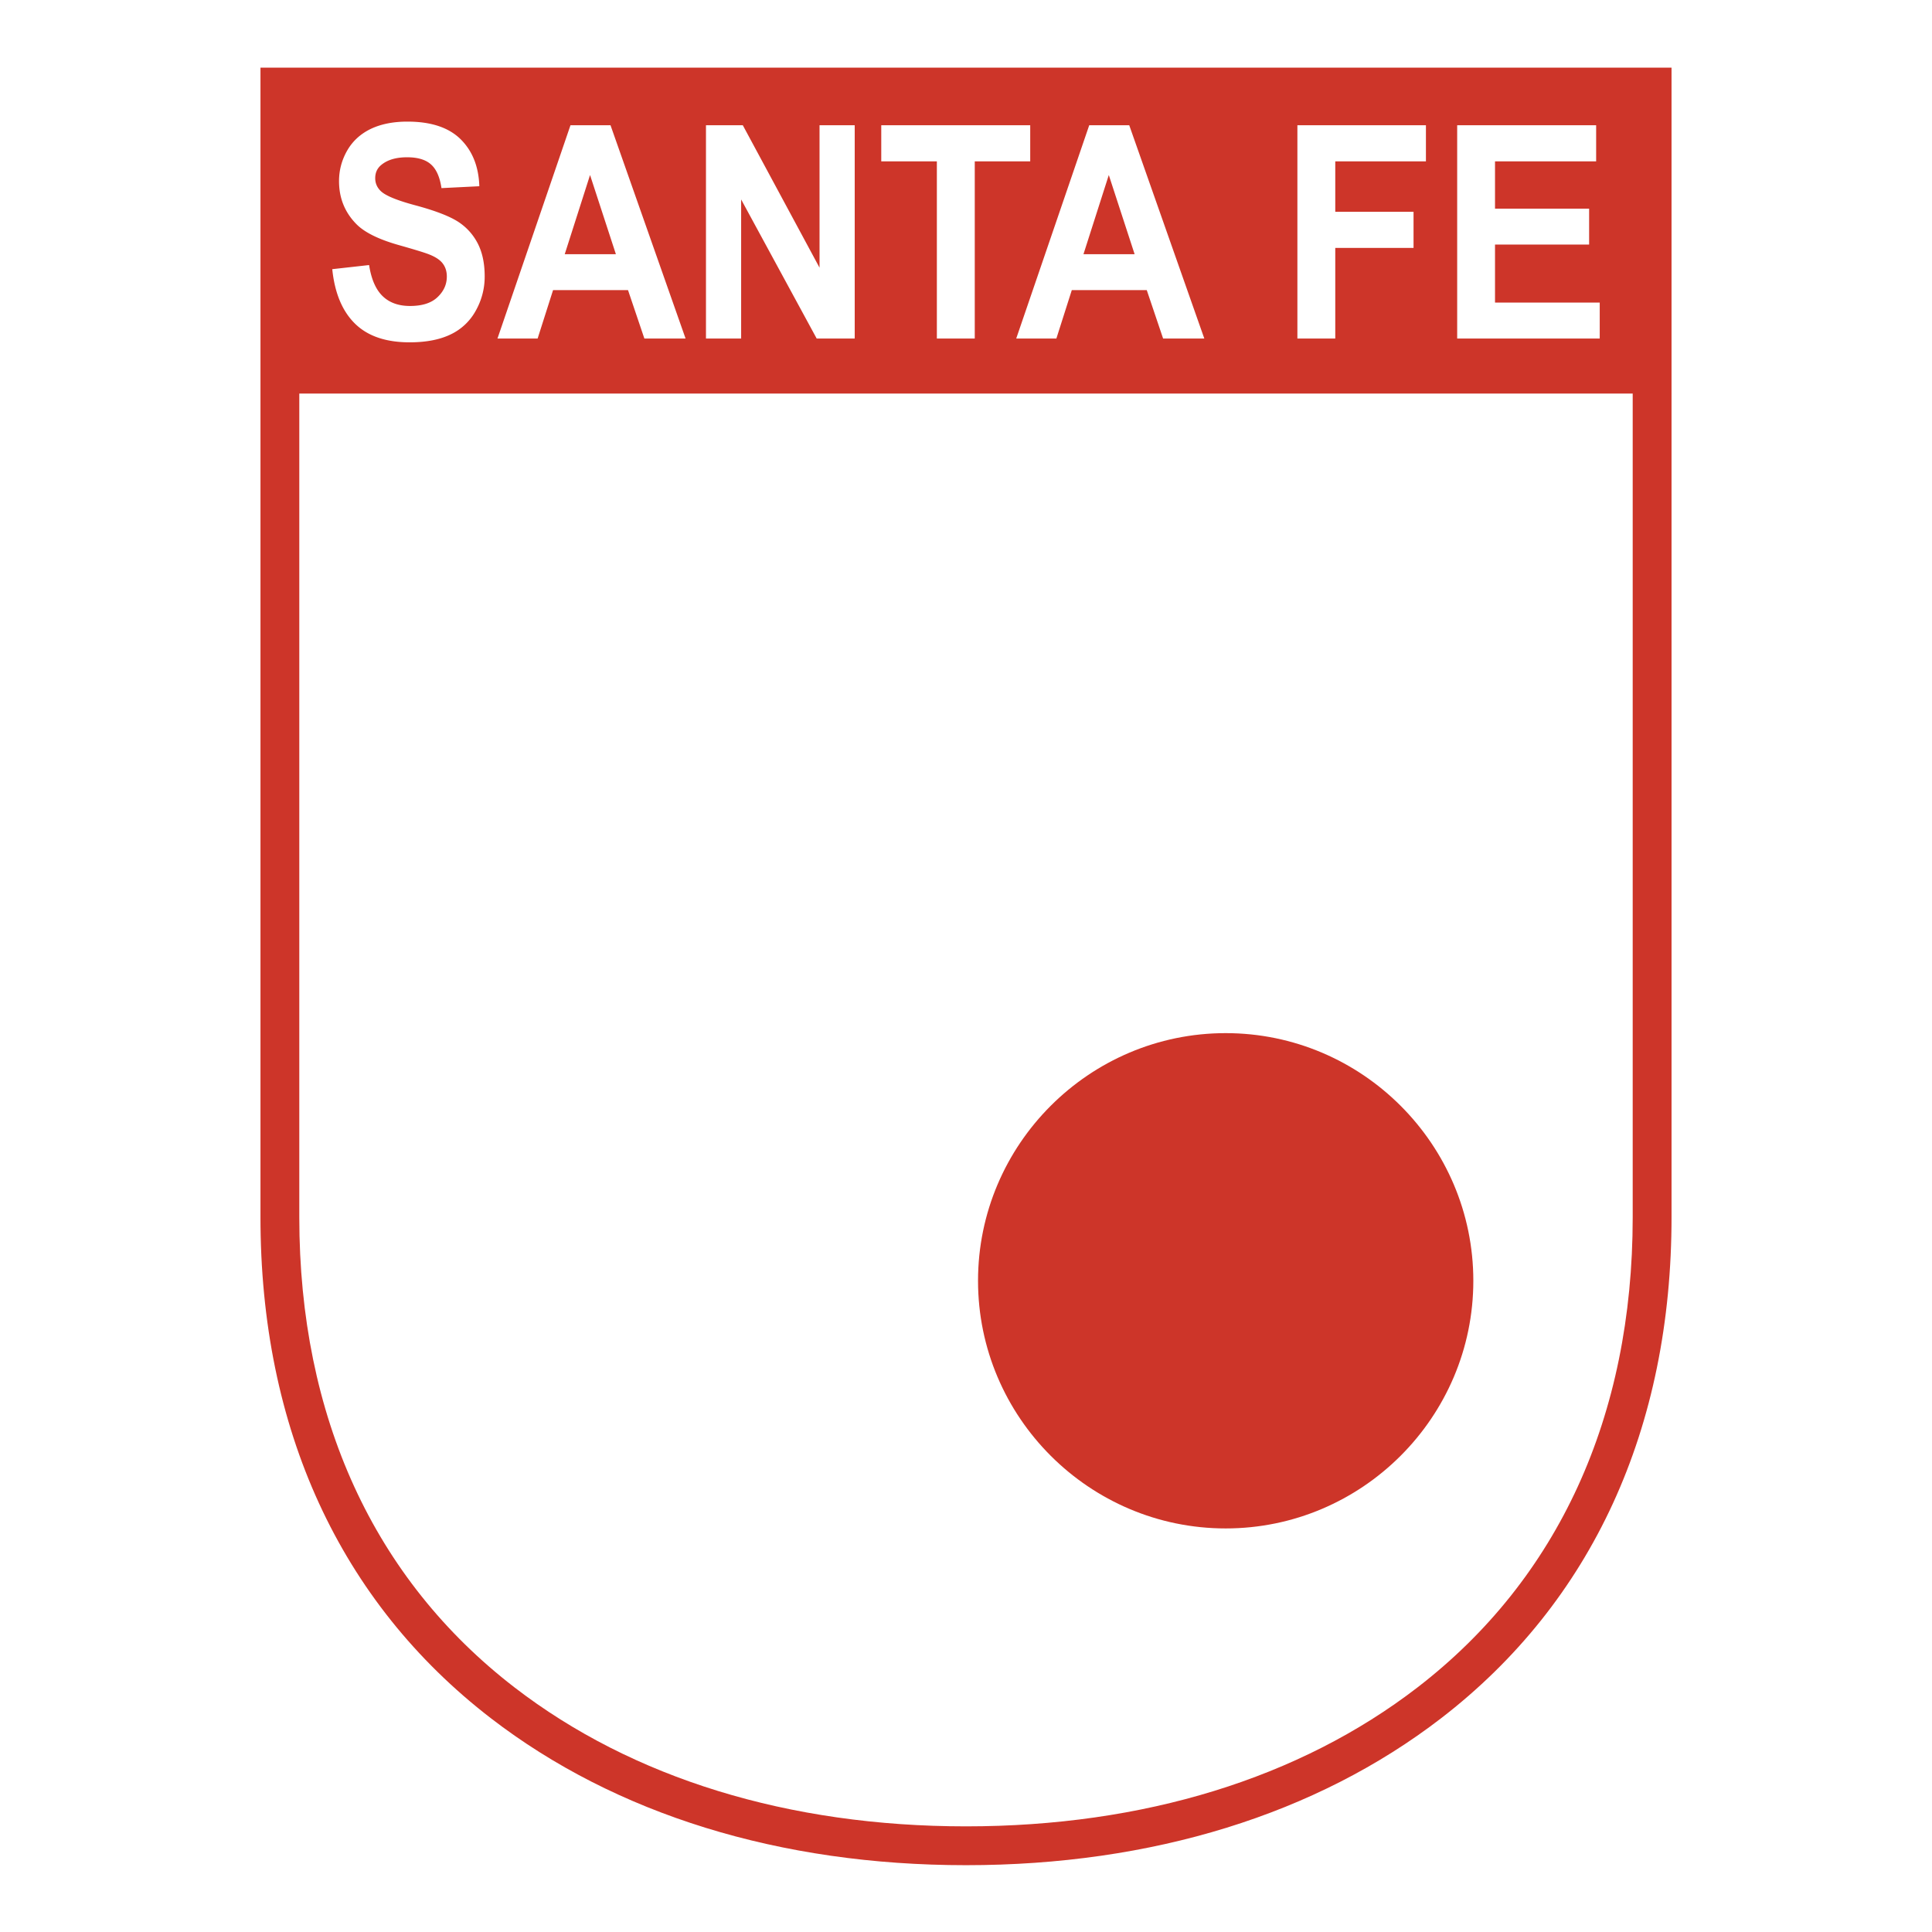
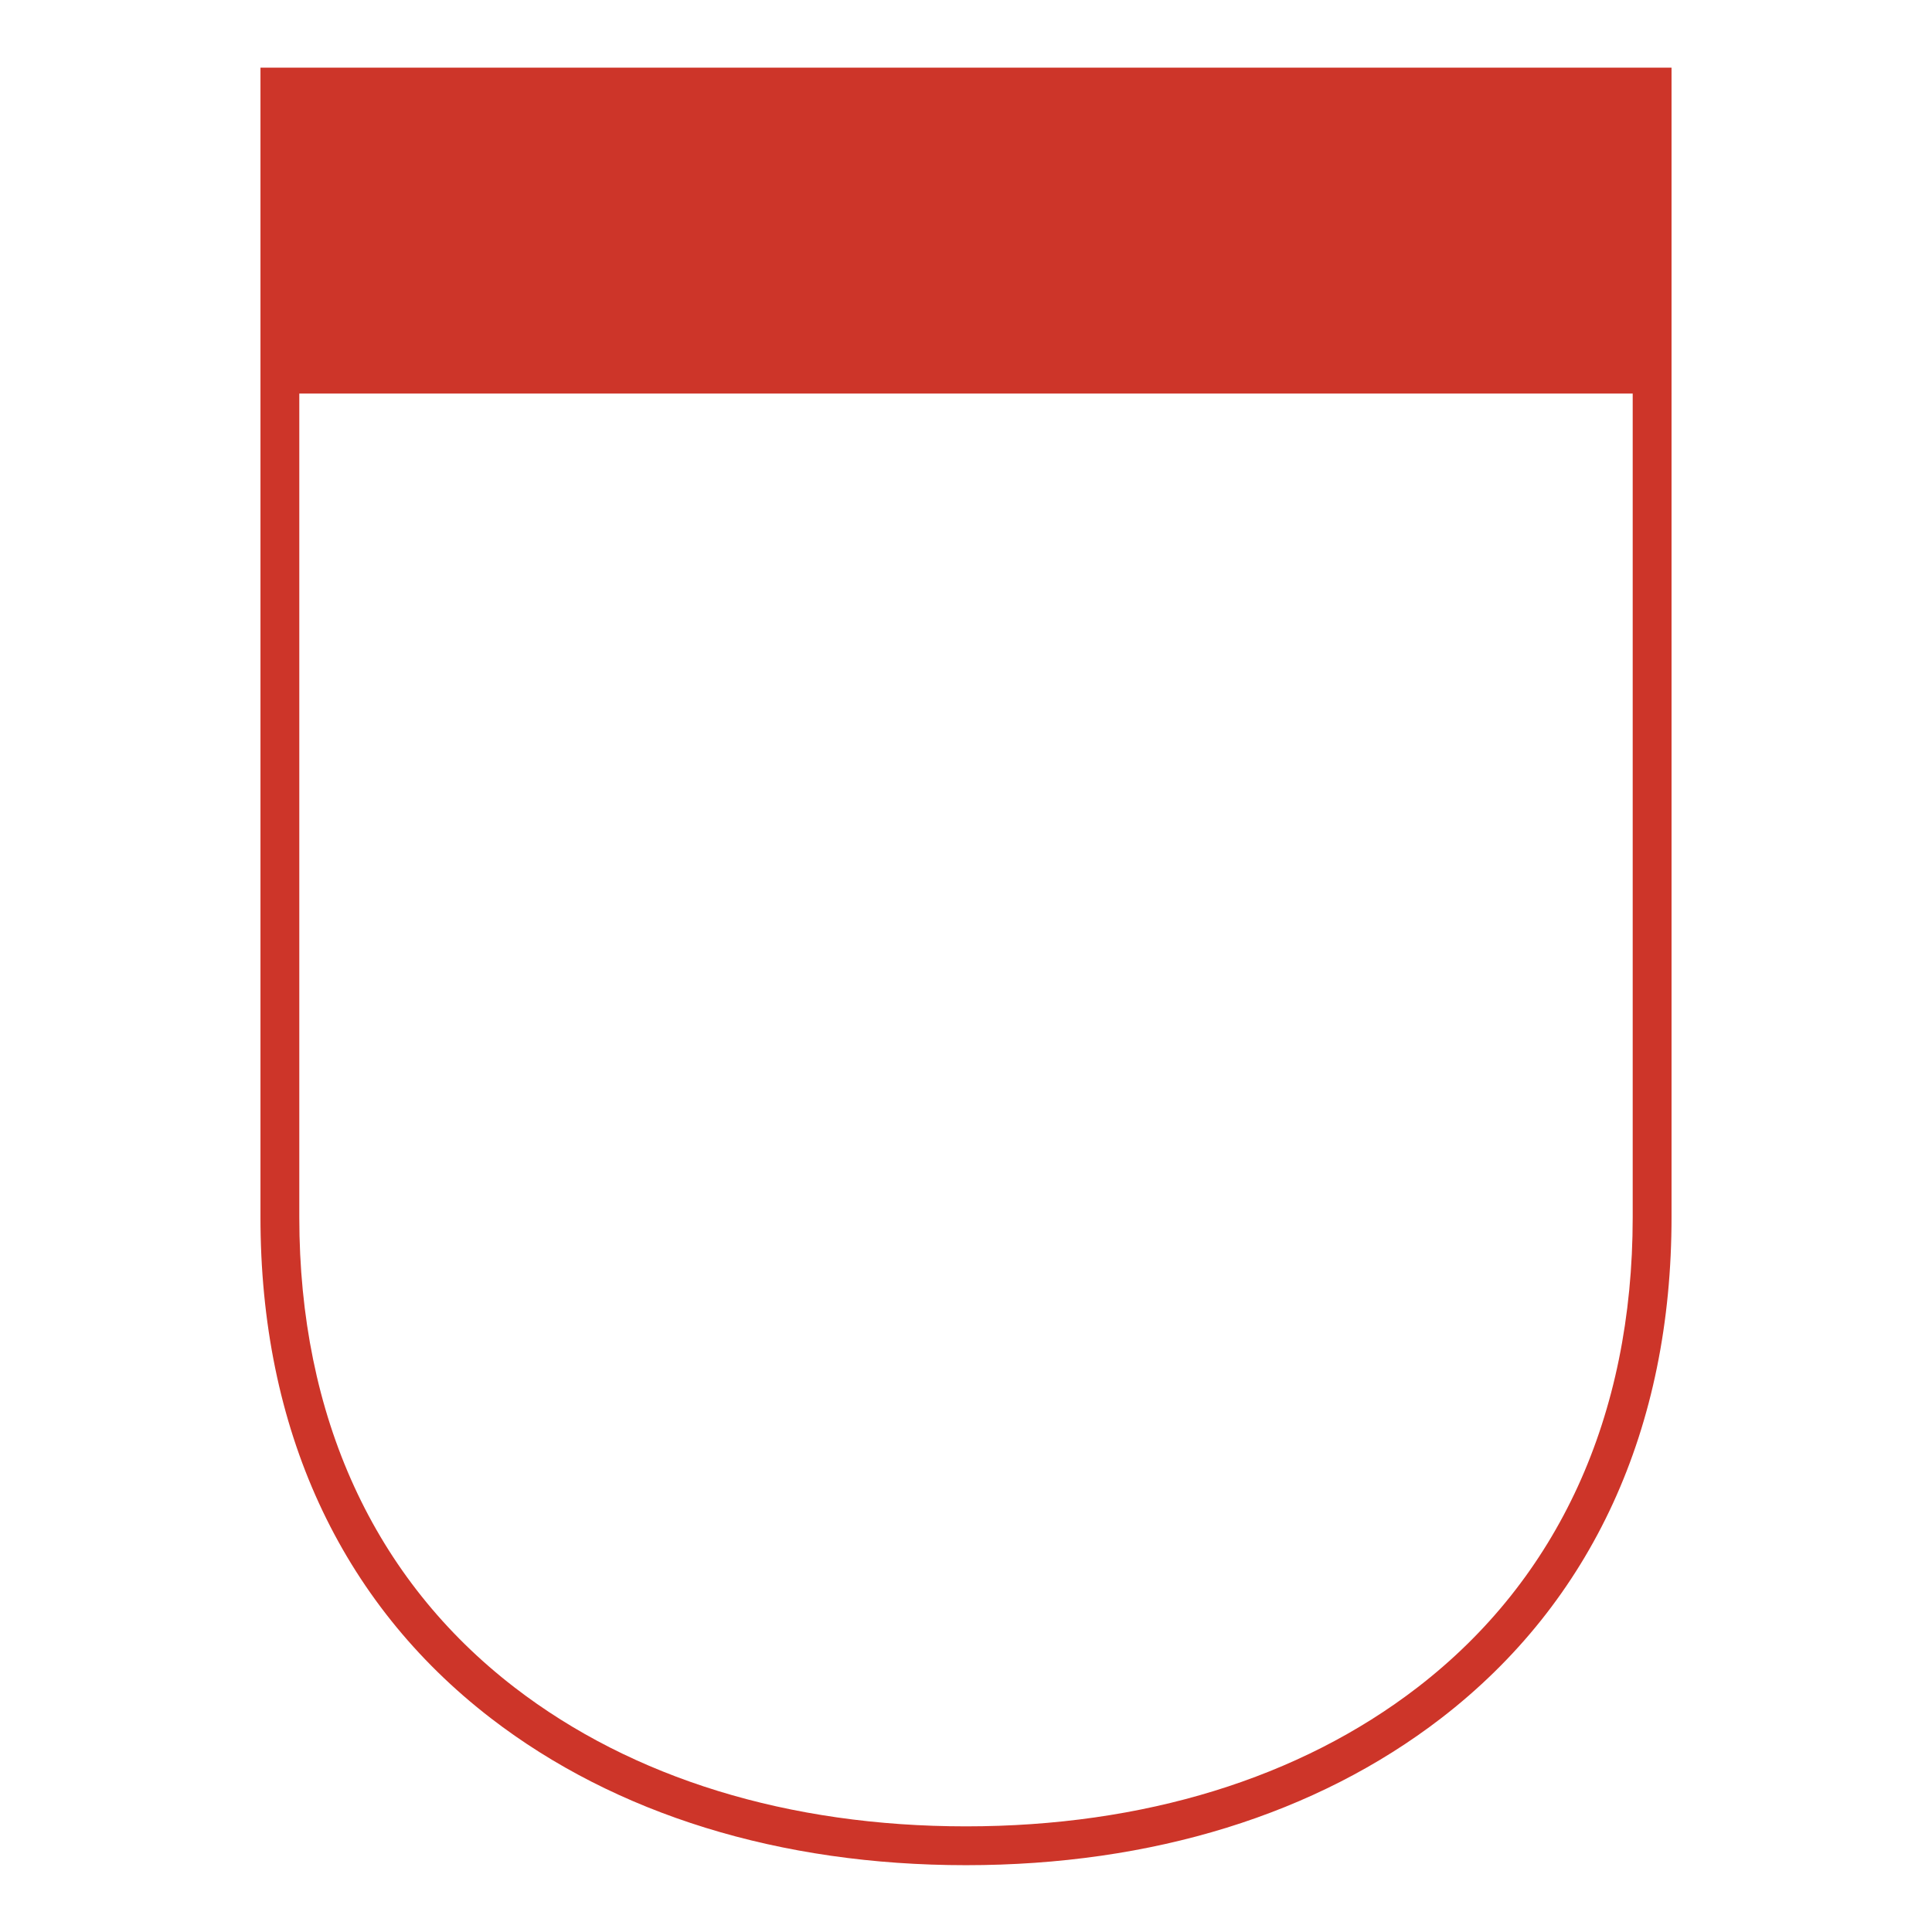
<svg xmlns="http://www.w3.org/2000/svg" width="2500" height="2500" viewBox="0 0 192.756 192.756">
  <g fill-rule="evenodd" clip-rule="evenodd">
    <path fill="#fff" d="M0 0h192.756v192.756H0V0z" />
-     <path d="M170.629 2.834v120.13c.023 19.539-7.098 34.654-18.309 45.84-14.641 14.609-35.471 21.117-55.942 21.117-20.324 0-41.224-6.299-55.865-20.695-11.397-11.207-18.41-26.543-18.387-46.262V2.834h148.503z" fill="#fff" />
-     <path d="M122.287 103.076c13.607 0 24.707 11.1 24.707 24.707 0 13.609-11.1 24.709-24.707 24.709-13.609 0-24.709-11.1-24.709-24.709 0-13.607 11.1-24.707 24.709-24.707z" fill="#cd3529" />
    <path d="M25.987 6.749v114.607c-.025 21.152 7.922 38.467 22.984 50.07 12.454 9.594 28.847 14.664 47.407 14.664 18.56 0 34.952-5.07 47.407-14.664 15.061-11.604 23.01-28.918 22.984-50.072V6.749H25.987zm115.435 161.606c-11.771 9.068-27.348 13.861-45.044 13.861-17.697 0-33.273-4.793-45.043-13.861-14.05-10.822-21.474-27.039-21.474-46.902V39.265h133.034v82.186c0 19.863-7.424 36.082-21.473 46.904z" fill="#cd3529" />
-     <path d="M33.15 26.855l3.675-.411c.218 1.408.667 2.438 1.346 3.097.674.654 1.584.986 2.734.986 1.215 0 2.134-.292 2.748-.882.618-.585.927-1.269.927-2.051 0-.505-.13-.932-.392-1.284-.257-.356-.71-.664-1.358-.921-.44-.179-1.45-.486-3.022-.932-2.025-.57-3.444-1.273-4.259-2.106-1.149-1.169-1.724-2.596-1.724-4.281 0-1.085.27-2.096.81-3.043.54-.941 1.319-1.66 2.334-2.155 1.019-.491 2.242-.739 3.68-.739 2.352 0 4.115.585 5.304 1.754 1.185 1.174 1.807 2.735 1.869 4.693l-3.776.188c-.161-1.095-.509-1.883-1.041-2.358-.531-.481-1.328-.719-2.391-.719-1.097 0-1.959.252-2.578.768-.4.327-.601.768-.601 1.318 0 .505.188.936.562 1.293.475.456 1.633.932 3.471 1.422 1.838.496 3.196 1.006 4.076 1.531a5.623 5.623 0 0 1 2.068 2.166c.497.917.745 2.046.745 3.389a6.874 6.874 0 0 1-.893 3.424 5.568 5.568 0 0 1-2.526 2.374c-1.088.521-2.447.778-4.071.778-2.365 0-4.181-.619-5.448-1.863-1.267-1.244-2.025-3.057-2.269-5.436zm35.251 6.923H64.29l-1.634-4.836H55.18l-1.542 4.836h-4.006l7.285-21.283h3.994l7.49 21.283zm-6.954-8.419l-2.578-7.898-2.525 7.898h5.103zm8.988 8.419V12.495h3.675l7.655 14.211V12.495h3.51v21.283h-3.793l-7.538-13.879v13.879h-3.509zm23.036 0v-17.68h-5.548v-3.603h14.862v3.603h-5.533v17.68h-3.781zm26.685 0h-4.111l-1.633-4.836h-7.477l-1.541 4.836h-4.006l7.285-21.283h3.992l7.491 21.283zm-6.955-8.419l-2.576-7.898-2.527 7.898h5.103zm16.24 8.419V12.495h12.824v3.603h-9.045v5.034h7.809v3.602h-7.809v9.043h-3.779v.001zm15.942 0V12.495h13.865v3.603h-10.09v4.717h9.389v3.583h-9.389v5.792h10.447v3.588h-14.222z" fill="#fff" />
  </g>
</svg>